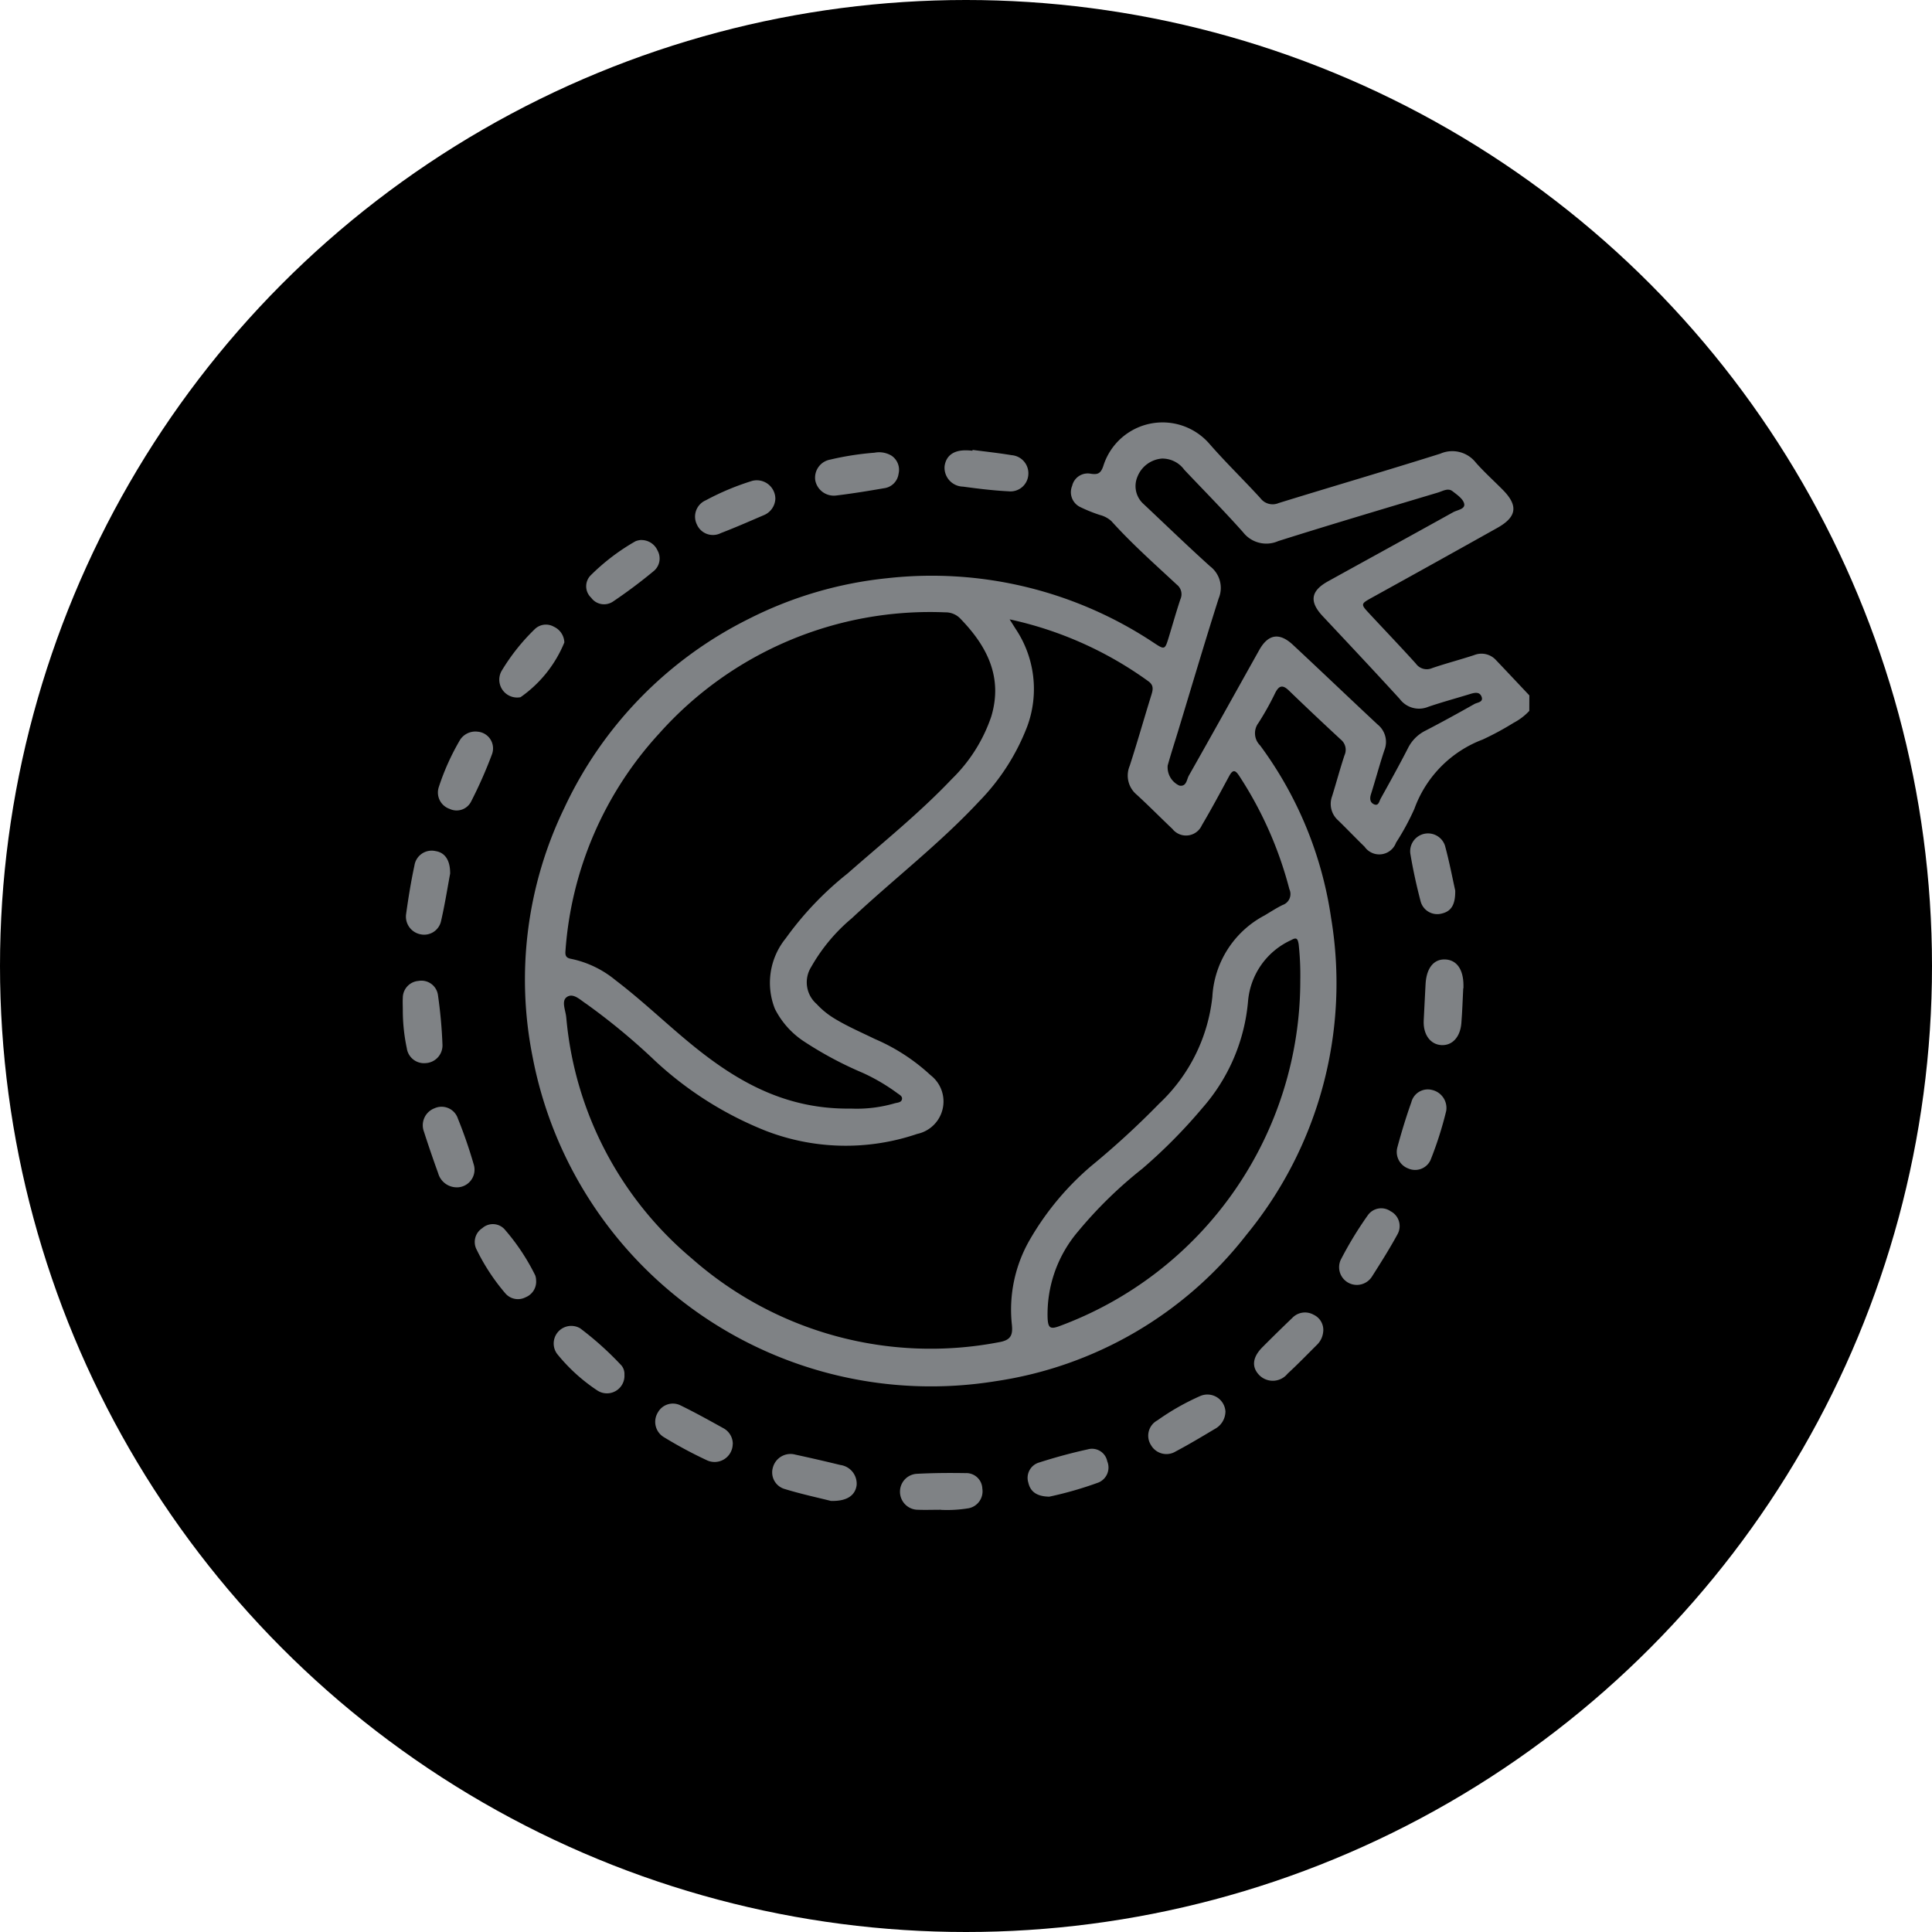
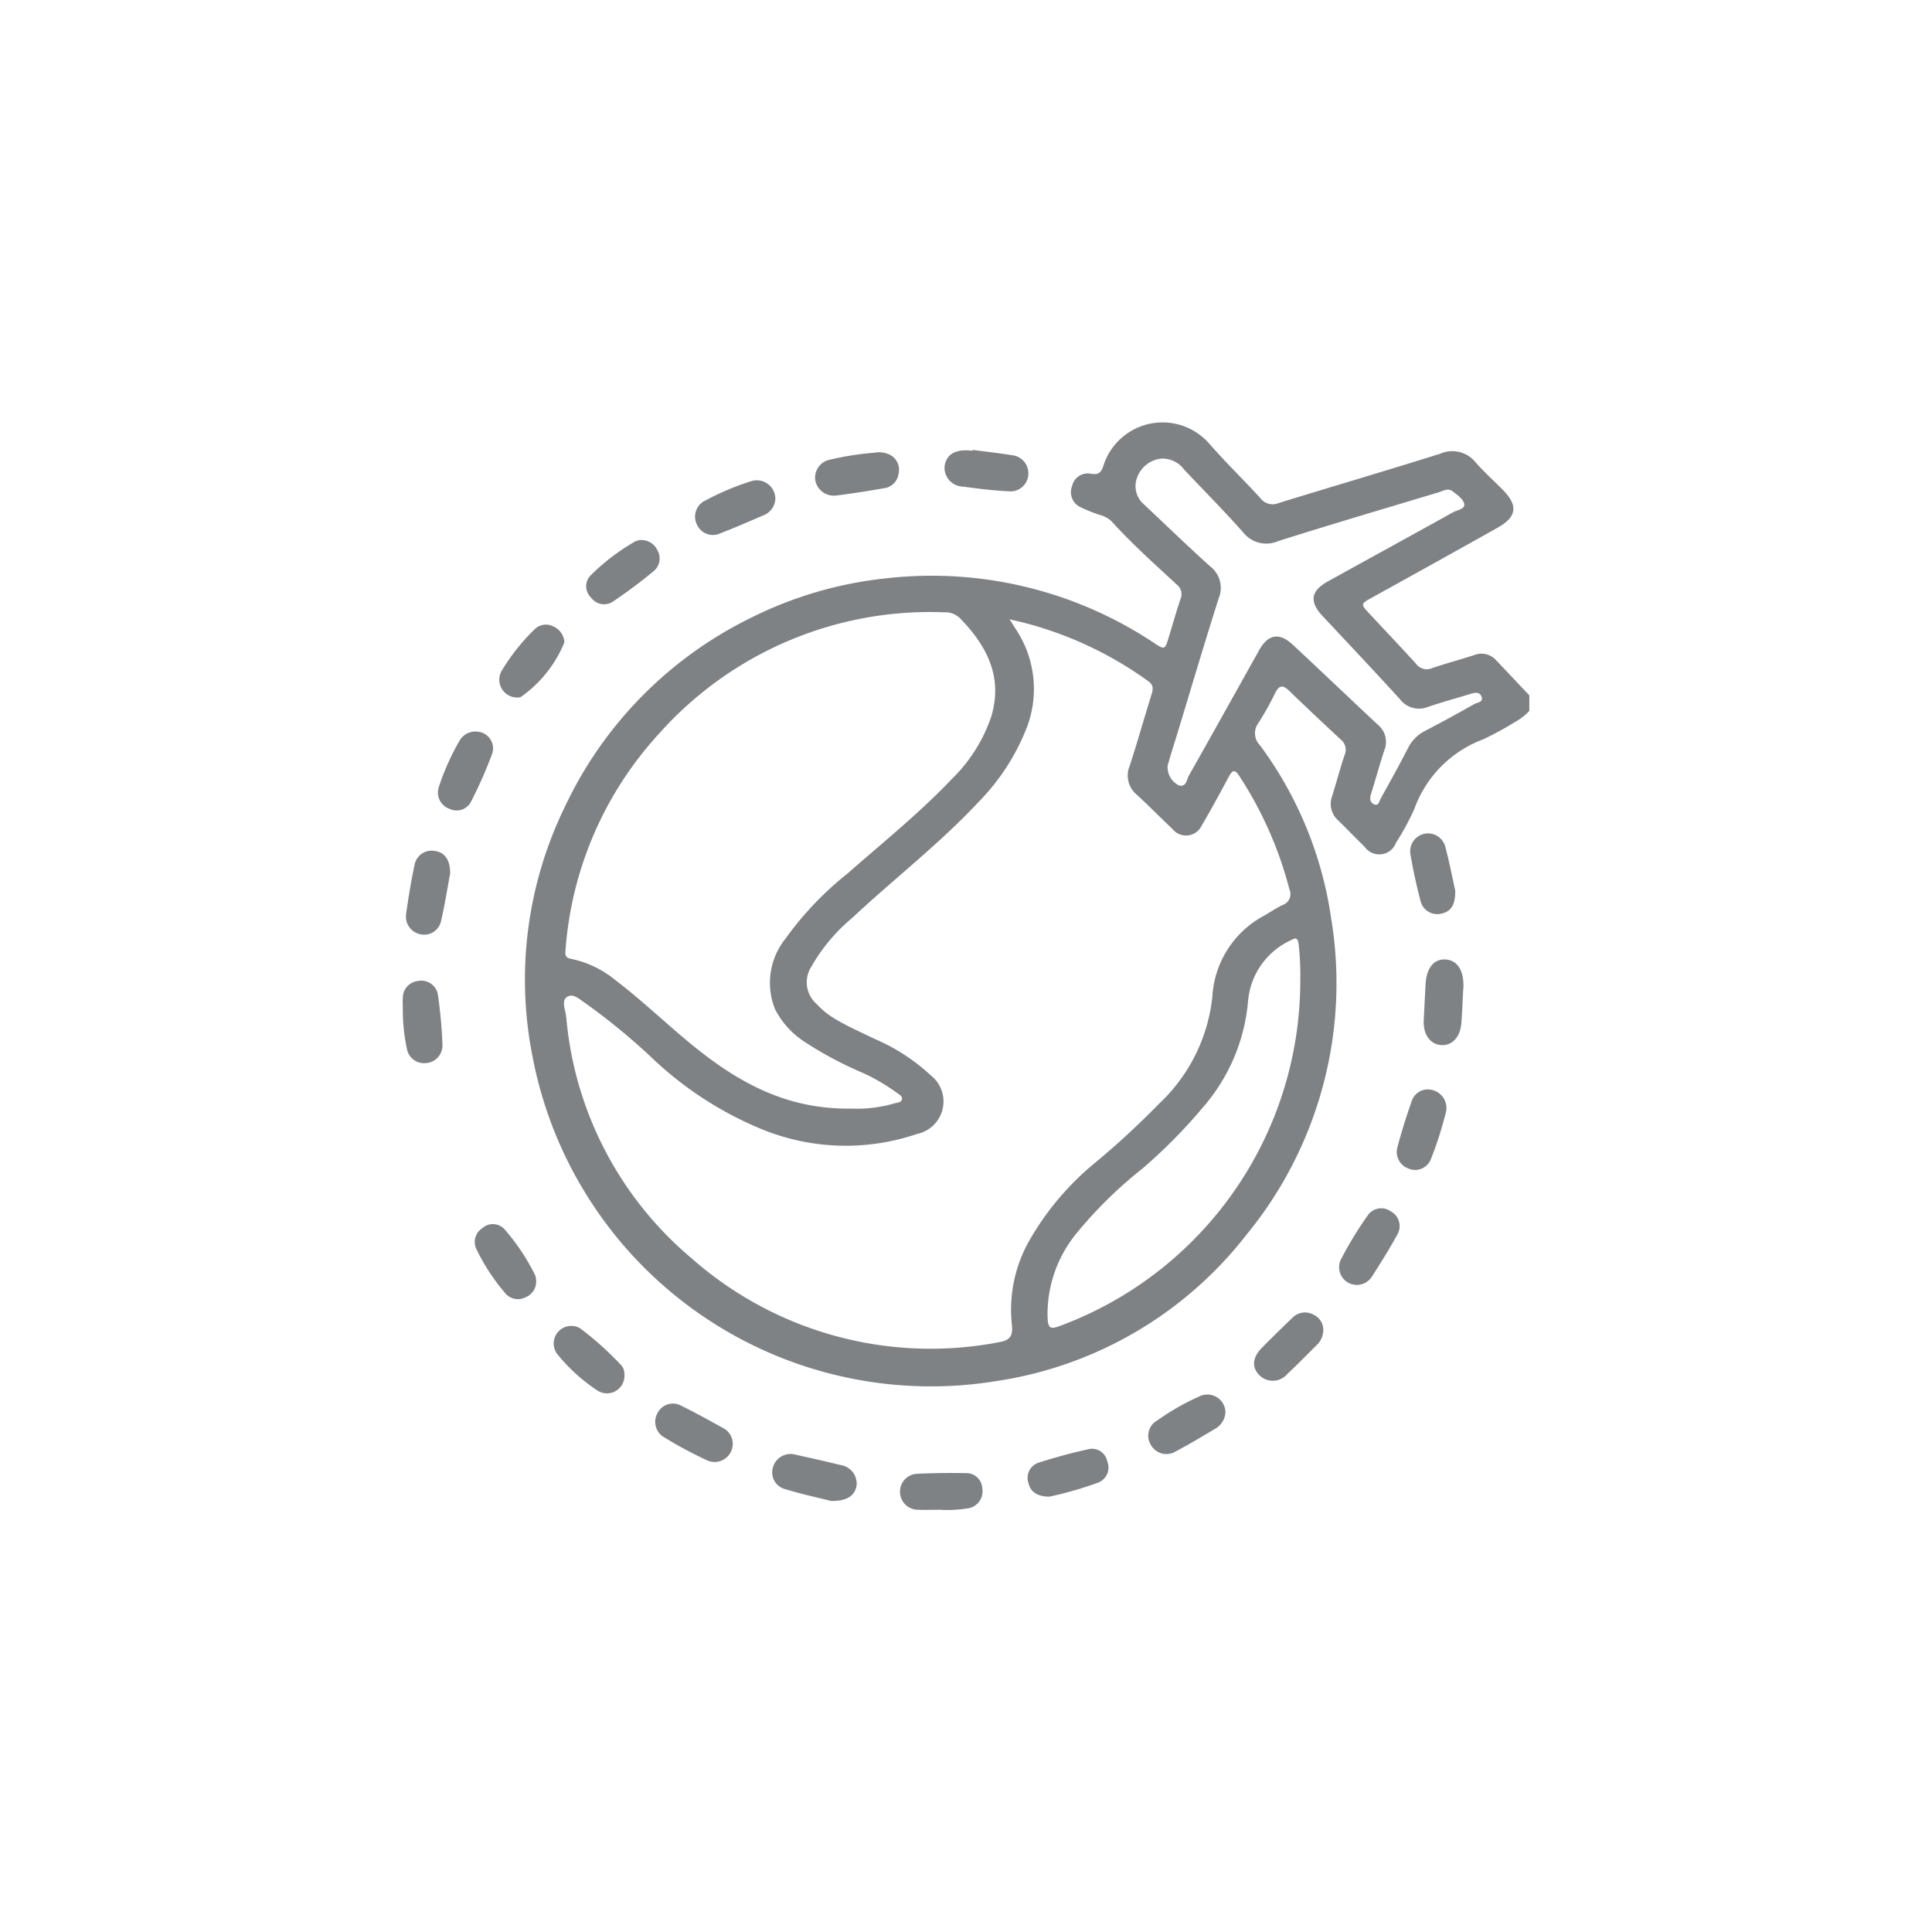
<svg xmlns="http://www.w3.org/2000/svg" width="119" height="119" viewBox="0 0 119 119">
  <g transform="translate(-700 -1896)">
    <g transform="translate(-610 -1839)">
-       <circle cx="59.5" cy="59.5" r="59.5" transform="translate(1310 3735)" fill="currentColor" />
-     </g>
+       </g>
    <g id="Group_7" data-name="Group 7" transform="translate(724.805 1922)">
      <path d="M96.038,17.787a3.618,3.618,0,0,1-.963.733,17.95,17.95,0,0,1-1.9,1.028A7.165,7.165,0,0,0,88.96,23.82,15.41,15.41,0,0,1,87.831,25.9a1.1,1.1,0,0,1-1.937.255c-.551-.534-1.08-1.09-1.63-1.625a1.351,1.351,0,0,1-.374-1.481c.261-.84.488-1.691.764-2.525a.809.809,0,0,0-.222-.967q-1.615-1.493-3.2-3.022c-.395-.383-.618-.306-.851.159a17.374,17.374,0,0,1-1.023,1.83,1.054,1.054,0,0,0,.1,1.391,23.552,23.552,0,0,1,4.368,10.6,24.434,24.434,0,0,1-5.211,19.541,24,24,0,0,1-15.477,9.022,24.978,24.978,0,0,1-28.485-19.95,24.26,24.26,0,0,1,1.95-15.368,24.628,24.628,0,0,1,11.37-11.646,24.255,24.255,0,0,1,8.52-2.5A24.708,24.708,0,0,1,72.922,13.6c.663.436.674.422.913-.362s.457-1.559.713-2.328a.748.748,0,0,0-.221-.9C72.958,8.736,71.555,7.494,70.3,6.1a1.669,1.669,0,0,0-.707-.379,9.225,9.225,0,0,1-1.25-.507,1.017,1.017,0,0,1-.462-1.29.983.983,0,0,1,1.14-.746c.449.073.622-.026.776-.466a3.822,3.822,0,0,1,6.532-1.384c1.006,1.157,2.114,2.224,3.148,3.358a.94.94,0,0,0,1.121.3c3.318-1.025,6.652-2,9.964-3.044a1.839,1.839,0,0,1,2.178.547c.521.592,1.112,1.121,1.667,1.683.96.973.868,1.666-.339,2.343q-3.838,2.151-7.69,4.277c-.737.409-.743.409-.185,1.009.952,1.025,1.921,2.035,2.858,3.073a.821.821,0,0,0,1,.278c.853-.292,1.728-.518,2.586-.8a1.209,1.209,0,0,1,1.36.317c.684.718,1.363,1.442,2.044,2.164ZM64.023,12.14c.178.282.274.432.367.582a6.655,6.655,0,0,1,.725,6.018,13.522,13.522,0,0,1-2.978,4.635c-2.424,2.6-5.242,4.765-7.828,7.185a10.934,10.934,0,0,0-2.5,2.995,1.775,1.775,0,0,0,.336,2.289,4.968,4.968,0,0,0,1.041.858c.809.5,1.681.873,2.532,1.289a11.962,11.962,0,0,1,3.445,2.237,2.043,2.043,0,0,1-.827,3.615,13.659,13.659,0,0,1-9.349-.2,21.869,21.869,0,0,1-6.772-4.28,39.623,39.623,0,0,0-4.27-3.538c-.364-.235-.8-.694-1.195-.409-.341.244-.076.8-.034,1.217q.007.067.014.135a21.876,21.876,0,0,0,7.714,14.739,22.243,22.243,0,0,0,18.924,5.166c.741-.124.864-.443.8-1.076a8.613,8.613,0,0,1,1.092-5.216,17.365,17.365,0,0,1,3.792-4.561,51.491,51.491,0,0,0,4.188-3.843A10.56,10.56,0,0,0,76.516,35.4a6.036,6.036,0,0,1,3.217-5.016c.369-.219.728-.456,1.113-.643a.712.712,0,0,0,.413-.975,23.471,23.471,0,0,0-3.08-6.963c-.258-.4-.408-.407-.633.009-.547,1.013-1.09,2.028-1.676,3.018a1.068,1.068,0,0,1-1.811.231c-.737-.7-1.45-1.423-2.2-2.112a1.531,1.531,0,0,1-.436-1.771c.473-1.459.89-2.936,1.345-4.4.1-.329.136-.581-.2-.821a22.767,22.767,0,0,0-8.551-3.811M54.309,42.285a8.38,8.38,0,0,0,2.639-.327c.163-.046.405-.042.45-.245s-.177-.292-.314-.4a11.855,11.855,0,0,0-2.1-1.23,22.681,22.681,0,0,1-3.576-1.907,5.2,5.2,0,0,1-1.836-2.036,4.34,4.34,0,0,1,.665-4.341A19.984,19.984,0,0,1,54.049,27.8c2.168-1.905,4.422-3.714,6.415-5.813A9.734,9.734,0,0,0,62.9,18.128c.718-2.4-.247-4.31-1.883-6a1.253,1.253,0,0,0-.95-.411,22.343,22.343,0,0,0-17.612,7.45,22.085,22.085,0,0,0-5.784,13.41c-.028.325.066.434.376.488a6.293,6.293,0,0,1,2.711,1.313c1.71,1.3,3.242,2.8,4.913,4.143,2.729,2.189,5.685,3.832,9.636,3.761m19.15-40.04A1.77,1.77,0,0,0,71.9,3.368a1.478,1.478,0,0,0,.378,1.676c1.365,1.282,2.709,2.586,4.1,3.838a1.673,1.673,0,0,1,.526,1.98c-.862,2.706-1.666,5.432-2.492,8.15-.217.712-.447,1.42-.647,2.136a1.241,1.241,0,0,0,.719,1.24c.445.079.449-.376.584-.615,1.457-2.571,2.891-5.154,4.334-7.732.549-.982,1.239-1.1,2.069-.33,1.749,1.63,3.477,3.283,5.225,4.915a1.373,1.373,0,0,1,.416,1.581c-.3.9-.543,1.814-.828,2.717-.089.282-.049.526.214.626s.3-.211.388-.365c.57-1.025,1.139-2.051,1.675-3.094a2.385,2.385,0,0,1,1.068-1.08c1.021-.528,2.029-1.083,3.031-1.649.18-.1.577-.109.434-.459-.127-.313-.434-.238-.708-.154-.862.266-1.736.5-2.586.792a1.478,1.478,0,0,1-1.744-.492c-1.567-1.715-3.159-3.407-4.746-5.1-.835-.894-.741-1.55.337-2.147,2.566-1.419,5.138-2.826,7.7-4.251.256-.143.756-.188.68-.525-.067-.3-.439-.553-.72-.771s-.613,0-.9.085c-3.283.984-6.569,1.957-9.836,2.989a1.813,1.813,0,0,1-2.163-.546C77.236,5.466,76,4.217,74.788,2.936a1.67,1.67,0,0,0-1.33-.69m8.474,32.1a17.534,17.534,0,0,0-.1-2.19c-.059-.316-.111-.452-.456-.254a4.554,4.554,0,0,0-2.658,3.728,11.449,11.449,0,0,1-2.81,6.609A32.535,32.535,0,0,1,72.2,45.986a26.376,26.376,0,0,0-3.958,3.867,7.856,7.856,0,0,0-1.873,5.358c.034.558.149.684.712.476A22.686,22.686,0,0,0,81.932,34.35" transform="translate(-26.647 0)" fill="#7f8285" />
      <path d="M287.591,151.854c-.037.718-.058,1.436-.116,2.152-.069.853-.561,1.378-1.219,1.347-.686-.032-1.139-.646-1.1-1.509.032-.74.08-1.479.113-2.219.044-1.005.5-1.584,1.219-1.549.7.034,1.11.611,1.116,1.576,0,.067,0,.135,0,.2h-.011" transform="translate(-222.269 -116.98)" fill="#7f8285" />
      <path d="M118.819,8.478a1.488,1.488,0,0,1,1.04.179,1.051,1.051,0,0,1,.44,1.124,1.034,1.034,0,0,1-.9.886c-.973.168-1.949.328-2.929.446a1.164,1.164,0,0,1-1.3-.926,1.13,1.13,0,0,1,.923-1.285,17.808,17.808,0,0,1,2.725-.424" transform="translate(-89.758 -6.594)" fill="#7f8285" />
      <path d="M106.818,291.13c-.789-.2-1.827-.422-2.837-.732a1.063,1.063,0,0,1-.728-1.344,1.124,1.124,0,0,1,1.384-.774q1.389.3,2.768.637a1.162,1.162,0,0,1,1,1.25c-.09.625-.593.991-1.583.963" transform="translate(-80.447 -224.682)" fill="#7f8285" />
      <path d="M3.626,121.119c-.16.855-.327,1.923-.57,2.972a1.065,1.065,0,0,1-1.246.785,1.11,1.11,0,0,1-.9-1.244c.139-1,.3-2,.513-2.99a1.074,1.074,0,0,1,1.3-.894c.558.086.905.533.9,1.372" transform="translate(-0.702 -93.326)" fill="#7f8285" />
      <path d="M153.061,7.764c.8.106,1.607.191,2.4.324a1.119,1.119,0,0,1,1.029,1.2,1.1,1.1,0,0,1-1.206,1.026c-.941-.046-1.882-.162-2.817-.289a1.164,1.164,0,0,1-1.135-1.257c.092-.663.576-1.006,1.381-.977.112,0,.225.015.337.022l.006-.049" transform="translate(-117.956 -6.052)" fill="#7f8285" />
      <path d="M86.594,17.388a1.145,1.145,0,0,1-.728.995c-.87.374-1.739.756-2.623,1.094a1.076,1.076,0,0,1-1.481-.529,1.094,1.094,0,0,1,.55-1.489,15.917,15.917,0,0,1,2.87-1.2,1.143,1.143,0,0,1,1.413,1.123" transform="translate(-63.643 -12.644)" fill="#7f8285" />
      <path d="M30.908,57.65a7.645,7.645,0,0,1-2.7,3.374,1.1,1.1,0,0,1-1.177-1.6,12.631,12.631,0,0,1,2.043-2.581.986.986,0,0,1,1.191-.159,1.107,1.107,0,0,1,.643.971" transform="translate(-20.952 -44.08)" fill="#7f8285" />
      <path d="M212.97,272.714a1.231,1.231,0,0,1-.651,1.043c-.793.473-1.586.949-2.4,1.38a1.094,1.094,0,0,1-1.532-.382,1.071,1.071,0,0,1,.394-1.526,14.938,14.938,0,0,1,2.639-1.5,1.114,1.114,0,0,1,1.553.982" transform="translate(-162.296 -211.743)" fill="#7f8285" />
-       <path d="M7.688,196.195a1.19,1.19,0,0,1-1.1-.866c-.306-.848-.6-1.7-.875-2.558a1.119,1.119,0,0,1,.65-1.445,1.056,1.056,0,0,1,1.438.632,28.58,28.58,0,0,1,.971,2.809,1.089,1.089,0,0,1-1.088,1.429" transform="translate(-4.404 -149.063)" fill="#7f8285" />
      <path d="M.006,157.828c0-.248-.016-.5,0-.743a1.046,1.046,0,0,1,.961-1.047,1.029,1.029,0,0,1,1.2.845,29.119,29.119,0,0,1,.282,3.09A1.091,1.091,0,0,1,1.411,161.1a1.07,1.07,0,0,1-1.16-.923,11.2,11.2,0,0,1-.245-2.347" transform="translate(0 -121.618)" fill="#7f8285" />
      <path d="M75.311,276.652a1.116,1.116,0,0,1-1.6.986A26.54,26.54,0,0,1,71.04,276.2,1.1,1.1,0,0,1,70.7,274.7a1.054,1.054,0,0,1,1.4-.435c.908.442,1.792.935,2.676,1.425a1.1,1.1,0,0,1,.54.957" transform="translate(-54.985 -213.699)" fill="#7f8285" />
      <path d="M46.408,255.322a1.079,1.079,0,0,1-1.665.963,10.9,10.9,0,0,1-2.489-2.265,1.083,1.083,0,0,1,1.426-1.567,19.6,19.6,0,0,1,2.553,2.3.834.834,0,0,1,.174.571" transform="translate(-32.751 -196.637)" fill="#7f8285" />
      <path d="M262.616,224.339a1.091,1.091,0,0,1-1.023-1.532,22.568,22.568,0,0,1,1.676-2.76,1.009,1.009,0,0,1,1.4-.247,1.03,1.03,0,0,1,.441,1.394c-.493.907-1.046,1.782-1.6,2.652a1.108,1.108,0,0,1-.889.493" transform="translate(-203.823 -171.196)" fill="#7f8285" />
      <path d="M12.252,86.457a1.033,1.033,0,0,1,.9,1.383,27.4,27.4,0,0,1-1.279,2.9,1,1,0,0,1-1.335.473A1.064,1.064,0,0,1,9.863,89.9a14.713,14.713,0,0,1,1.329-2.954,1.125,1.125,0,0,1,1.059-.49" transform="translate(-7.65 -67.391)" fill="#7f8285" />
      <path d="M23.9,227.483a1.035,1.035,0,0,1-.644,1.057,1.022,1.022,0,0,1-1.242-.231,12.623,12.623,0,0,1-1.775-2.7,1.012,1.012,0,0,1,.347-1.324.978.978,0,0,1,1.36.055,13.233,13.233,0,0,1,1.9,2.85.908.908,0,0,1,.054.288" transform="translate(-15.685 -174.637)" fill="#7f8285" />
      <path d="M54.645,32.937a1.087,1.087,0,0,1,.989.643,1.008,1.008,0,0,1-.209,1.247,31.5,31.5,0,0,1-2.535,1.9.981.981,0,0,1-1.343-.237.961.961,0,0,1-.051-1.358,13.1,13.1,0,0,1,2.782-2.121,1.112,1.112,0,0,1,.367-.078" transform="translate(-39.939 -25.674)" fill="#7f8285" />
      <path d="M141.412,295.774c-.532,0-.961.017-1.389,0a1.11,1.11,0,0,1-1.129-1.106,1.1,1.1,0,0,1,1.059-1.11c.989-.052,1.982-.058,2.974-.042a.989.989,0,0,1,1.039.954,1.062,1.062,0,0,1-.841,1.21,8.146,8.146,0,0,1-1.713.1" transform="translate(-108.265 -228.781)" fill="#7f8285" />
      <path d="M242.042,249.859a1.278,1.278,0,0,1-.41.831c-.59.591-1.173,1.19-1.786,1.756a1.171,1.171,0,0,1-1.745.084c-.481-.5-.417-1.1.2-1.719s1.217-1.209,1.836-1.8a1.079,1.079,0,0,1,1.311-.2,1.032,1.032,0,0,1,.595,1.053" transform="translate(-185.346 -193.833)" fill="#7f8285" />
      <path d="M280.69,187.727a22.37,22.37,0,0,1-.964,3.019,1.044,1.044,0,0,1-1.376.517,1.086,1.086,0,0,1-.661-1.319c.252-.93.533-1.855.857-2.763a1.044,1.044,0,0,1,1.262-.756,1.138,1.138,0,0,1,.883,1.3" transform="translate(-216.419 -145.293)" fill="#7f8285" />
      <path d="M284.148,118.4c.011.862-.239,1.278-.834,1.416a1.061,1.061,0,0,1-1.307-.787c-.25-.958-.463-1.929-.625-2.906a1.1,1.1,0,0,1,2.134-.492c.272,1,.464,2.017.632,2.77" transform="translate(-219.319 -89.546)" fill="#7f8285" />
      <path d="M175.909,289.729c-.746-.012-1.162-.29-1.29-.865a.984.984,0,0,1,.672-1.241c.982-.315,1.981-.587,2.989-.808a.956.956,0,0,1,1.2.735,1,1,0,0,1-.543,1.308,22.663,22.663,0,0,1-3.023.87" transform="translate(-136.085 -223.543)" fill="#7f8285" />
    </g>
  </g>
</svg>